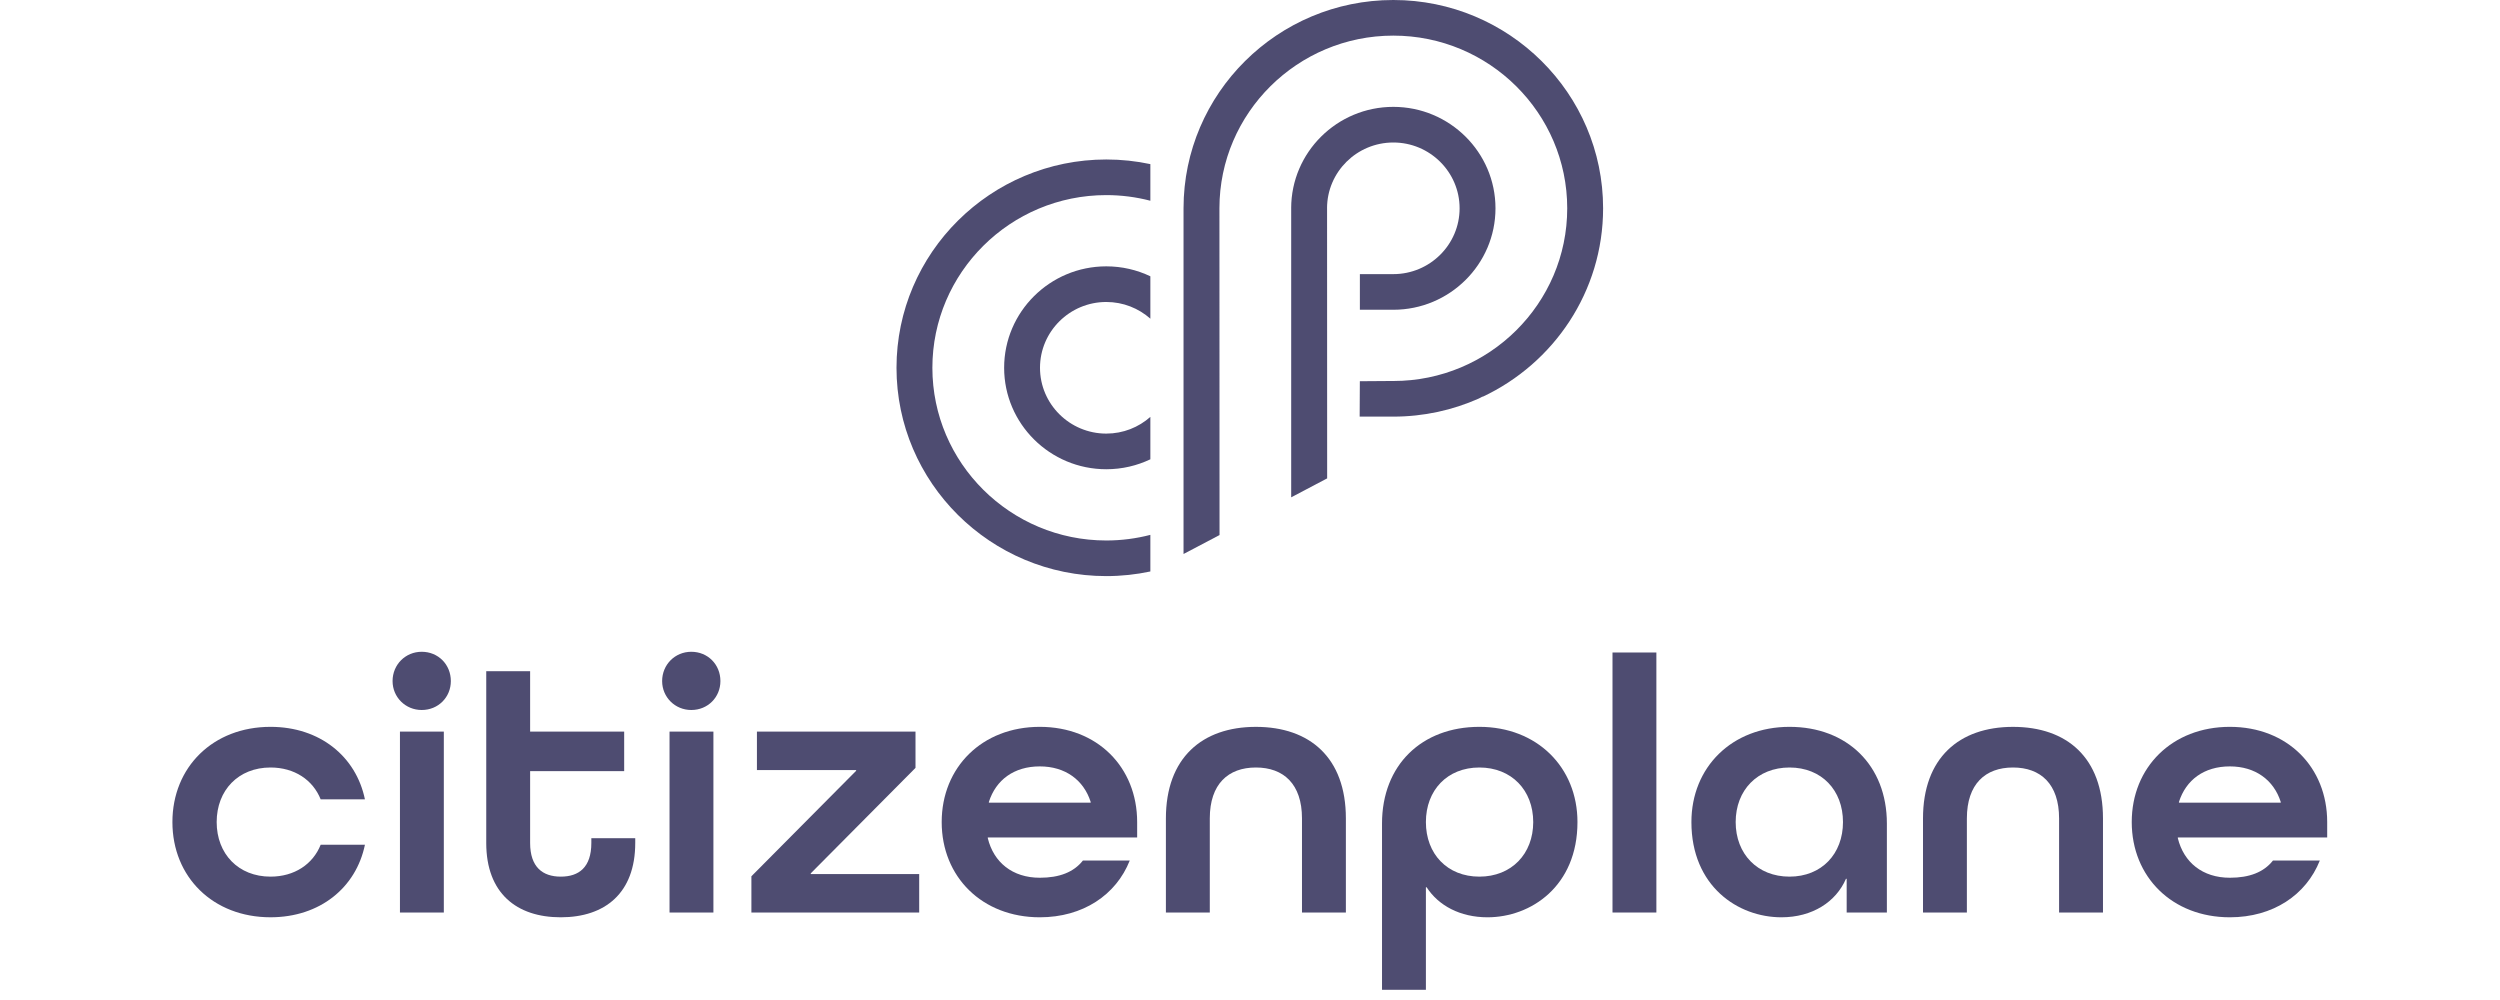
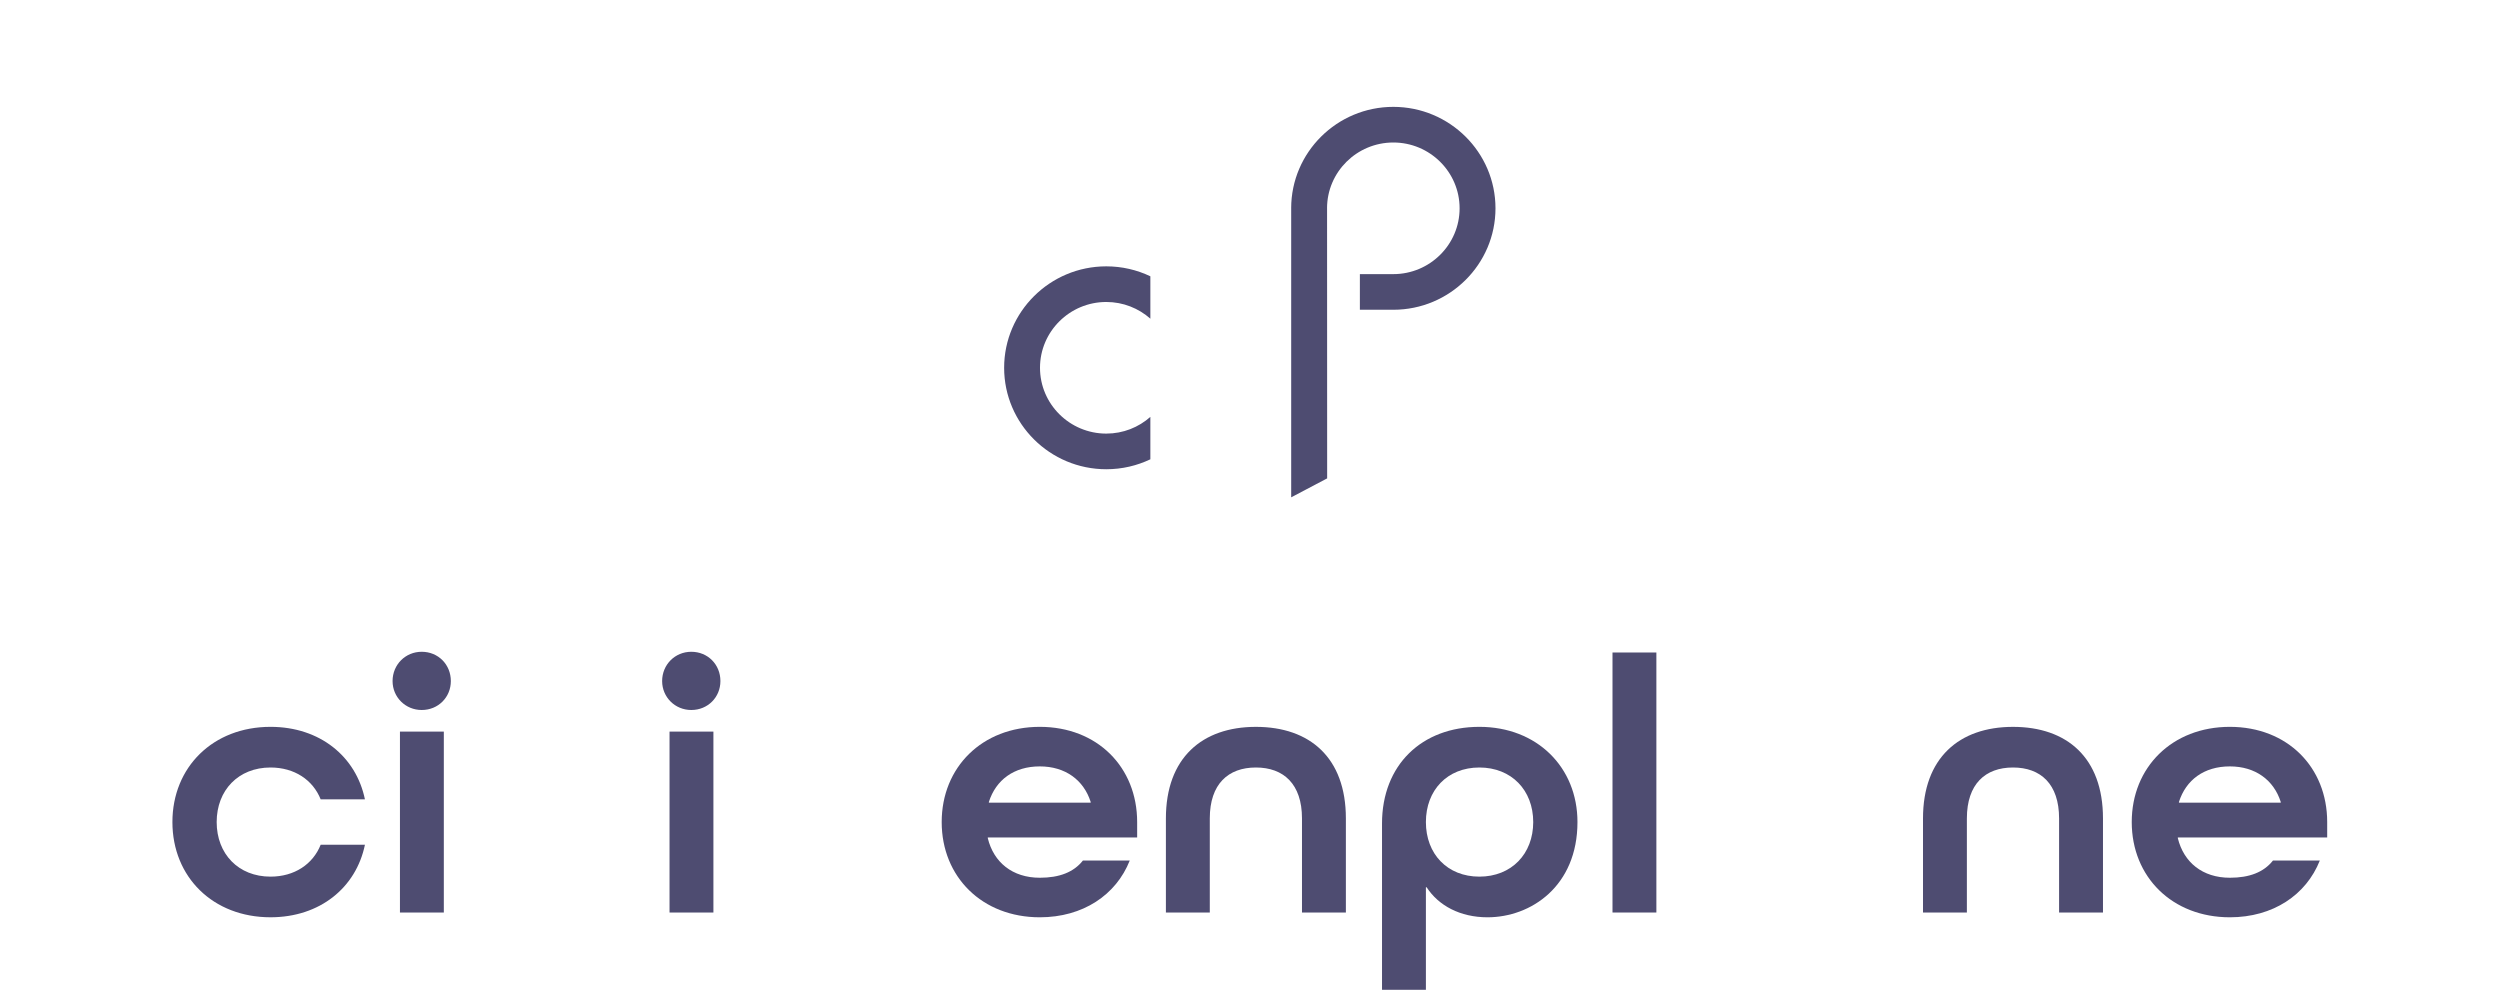
<svg xmlns="http://www.w3.org/2000/svg" width="125px" height="50px" viewBox="0 0 125 58" version="1.1">
  <title>Group 20</title>
  <desc>Created with Sketch.</desc>
  <g id="Symbols" stroke="none" stroke-width="1" fill="none" fill-rule="evenodd" fill-opacity="0.7">
    <g id="new_footer" transform="translate(-139, -22)" fill="#030136">
      <g id="Group">
        <g id="Group-2" transform="translate(114, 22)">
          <g id="Group-20" transform="translate(25, 0)">
            <g id="Group-3" transform="translate(0, 41.892)">
              <path id="Fill-1" d="M8.599,4.471 C8.15,3.345 7.08,2.623 5.69,2.623 C3.829,2.623 2.567,3.94 2.567,5.788 C2.567,7.636 3.829,8.953 5.69,8.953 C7.08,8.953 8.15,8.23 8.599,7.104 L11.166,7.104 C10.652,9.59 8.556,11.31 5.69,11.31 C2.353,11.31 -0,8.974 -0,5.788 C-0,2.602 2.353,0.265 5.69,0.265 C8.556,0.265 10.652,1.986 11.166,4.471 L8.599,4.471 Z" />
            </g>
            <path id="Fill-4" d="M13.197,52.926 L15.742,52.926 L15.742,42.434 L13.197,42.434 L13.197,52.926 Z M12.769,39.502 C12.769,38.546 13.518,37.803 14.459,37.803 C15.421,37.803 16.149,38.546 16.149,39.502 C16.149,40.437 15.421,41.18 14.459,41.18 C13.518,41.18 12.769,40.437 12.769,39.502 L12.769,39.502 Z" />
-             <path id="Fill-6" d="M26.844,48.891 C26.844,51.801 25.09,53.203 22.523,53.203 C19.956,53.203 18.202,51.801 18.202,48.891 L18.202,38.929 L20.747,38.929 L20.747,42.434 L26.202,42.434 L26.202,44.727 L20.747,44.727 L20.747,48.891 C20.747,50.293 21.475,50.845 22.523,50.845 C23.571,50.845 24.298,50.314 24.298,48.891 L24.298,48.615 L26.844,48.615 L26.844,48.891 Z" />
            <path id="Fill-7" d="M28.833,52.926 L31.378,52.926 L31.378,42.434 L28.833,42.434 L28.833,52.926 Z M28.404,39.502 C28.404,38.546 29.153,37.803 30.095,37.803 C31.057,37.803 31.784,38.546 31.784,39.502 C31.784,40.437 31.057,41.18 30.095,41.18 C29.153,41.18 28.404,40.437 28.404,39.502 L28.404,39.502 Z" />
-             <polygon id="Fill-8" points="33.581 52.927 33.581 50.824 39.656 44.706 39.656 44.664 33.902 44.664 33.902 42.434 43.099 42.434 43.099 44.537 37.024 50.654 37.024 50.696 43.313 50.696 43.313 52.927" />
            <path id="Fill-9" d="M47.355,46.512 L47.355,46.554 L53.259,46.554 L53.259,46.512 C52.853,45.237 51.783,44.451 50.308,44.451 C48.81,44.451 47.762,45.237 47.355,46.512 L47.355,46.512 Z M47.292,48.572 L47.292,48.615 C47.633,50.017 48.724,50.909 50.308,50.909 C51.441,50.909 52.275,50.59 52.81,49.91 L55.526,49.91 C54.735,51.907 52.81,53.203 50.308,53.203 C46.97,53.203 44.618,50.866 44.618,47.68 C44.618,44.494 46.97,42.157 50.308,42.157 C53.644,42.157 55.955,44.494 55.955,47.68 L55.955,48.572 L47.292,48.572 Z" />
            <path id="Fill-10" d="M65.515,52.927 L65.515,47.468 C65.515,45.471 64.446,44.515 62.842,44.515 C61.237,44.515 60.168,45.471 60.168,47.468 L60.168,52.927 L57.622,52.927 L57.622,47.468 C57.622,43.963 59.719,42.158 62.842,42.158 C65.965,42.158 68.061,43.942 68.061,47.468 L68.061,52.927 L65.515,52.927 Z" />
            <path id="Fill-11" d="M72.702,47.68 C72.702,49.528 73.942,50.845 75.804,50.845 C77.665,50.845 78.927,49.528 78.927,47.68 C78.927,45.832 77.665,44.515 75.804,44.515 C73.942,44.515 72.702,45.832 72.702,47.68 L72.702,47.68 Z M70.157,47.765 C70.157,44.367 72.467,42.157 75.804,42.157 C79.14,42.157 81.493,44.494 81.493,47.68 C81.493,51.397 78.799,53.203 76.274,53.203 C74.691,53.203 73.43,52.523 72.745,51.461 L72.702,51.461 L72.702,57.408 L70.157,57.408 L70.157,47.765 Z" />
            <polygon id="Fill-12" points="83.525 52.926 86.07 52.926 86.07 37.845 83.525 37.845" />
-             <path id="Fill-13" d="M96.893,47.68 C96.893,45.832 95.653,44.515 93.792,44.515 C91.931,44.515 90.669,45.832 90.669,47.68 C90.669,49.528 91.931,50.845 93.792,50.845 C95.653,50.845 96.893,49.528 96.893,47.68 L96.893,47.68 Z M99.439,52.927 L97.107,52.927 L97.107,50.972 L97.065,50.972 C96.487,52.31 95.118,53.203 93.321,53.203 C90.797,53.203 88.102,51.397 88.102,47.68 C88.102,44.494 90.455,42.157 93.792,42.157 C97.129,42.157 99.439,44.388 99.439,47.765 L99.439,52.927 Z" />
            <path id="Fill-14" d="M109.427,52.927 L109.427,47.468 C109.427,45.471 108.358,44.515 106.754,44.515 C105.149,44.515 104.079,45.471 104.079,47.468 L104.079,52.927 L101.534,52.927 L101.534,47.468 C101.534,43.963 103.63,42.158 106.754,42.158 C109.877,42.158 111.973,43.942 111.973,47.468 L111.973,52.927 L109.427,52.927 Z" />
            <path id="Fill-15" d="M116.379,46.512 L116.379,46.554 L122.283,46.554 L122.283,46.512 C121.876,45.237 120.806,44.451 119.331,44.451 C117.833,44.451 116.785,45.237 116.379,46.512 L116.379,46.512 Z M116.314,48.572 L116.314,48.615 C116.657,50.017 117.748,50.909 119.331,50.909 C120.465,50.909 121.298,50.59 121.833,49.91 L124.55,49.91 C123.758,51.907 121.833,53.203 119.331,53.203 C115.993,53.203 113.641,50.866 113.641,47.68 C113.641,44.494 115.993,42.157 119.331,42.157 C122.668,42.157 124.977,44.494 124.977,47.68 L124.977,48.572 L116.314,48.572 Z" />
-             <path id="Fill-16" d="M56.721,31.022 C55.905,31.234 55.047,31.348 54.165,31.348 C48.603,31.348 44.078,26.855 44.078,21.332 C44.078,15.81 48.603,11.316 54.165,11.316 C55.047,11.316 55.905,11.43 56.721,11.643 L56.721,9.519 C55.896,9.343 55.041,9.25 54.165,9.25 C47.456,9.25 41.997,14.67 41.997,21.332 C41.997,27.994 47.456,33.414 54.165,33.414 C55.041,33.414 55.896,33.321 56.721,33.145 L56.721,31.022 Z" />
            <path id="Fill-17" d="M56.721,24.18 C56.041,24.782 55.145,25.149 54.165,25.149 C52.045,25.149 50.32,23.437 50.32,21.332 C50.32,19.227 52.045,17.515 54.165,17.515 C55.145,17.515 56.041,17.882 56.721,18.484 L56.721,16.025 C55.946,15.656 55.08,15.448 54.165,15.448 C50.897,15.448 48.24,18.088 48.24,21.332 C48.24,24.576 50.897,27.216 54.165,27.216 C55.08,27.216 55.946,27.009 56.721,26.639 L56.721,24.18 Z" />
            <path id="Fill-18" d="M64.889,28.845 L66.975,27.746 L66.97,12.074 L66.969,12.074 C66.973,9.973 68.696,8.265 70.813,8.265 C72.932,8.265 74.657,9.977 74.657,12.082 C74.657,14.187 72.932,15.899 70.813,15.899 C70.806,15.899 70.799,15.899 70.793,15.898 L68.873,15.899 L68.873,17.966 L70.793,17.966 C70.799,17.966 70.806,17.966 70.813,17.966 C74.08,17.966 76.738,15.326 76.738,12.082 C76.738,8.838 74.08,6.198 70.813,6.198 C67.549,6.198 64.892,8.833 64.888,12.074 L64.889,12.074 L64.889,28.845 Z" />
-             <path id="Fill-19" d="M70.813,-0 C64.106,-0 58.65,5.415 58.645,12.074 L58.645,32.132 L60.733,31.033 L60.727,12.074 C60.731,6.555 65.254,2.066 70.813,2.066 C76.375,2.066 80.899,6.559 80.899,12.082 C80.899,17.605 76.375,22.098 70.813,22.098 C70.795,22.098 70.777,22.097 70.759,22.097 L68.871,22.111 L68.86,24.163 L70.759,24.164 C70.777,24.164 70.795,24.164 70.813,24.164 C72.578,24.164 74.256,23.788 75.772,23.114 L75.995,22.997 L75.991,23.014 C80.118,21.078 82.98,16.906 82.98,12.082 C82.98,5.42 77.522,-0 70.813,-0" />
          </g>
        </g>
      </g>
    </g>
  </g>
</svg>